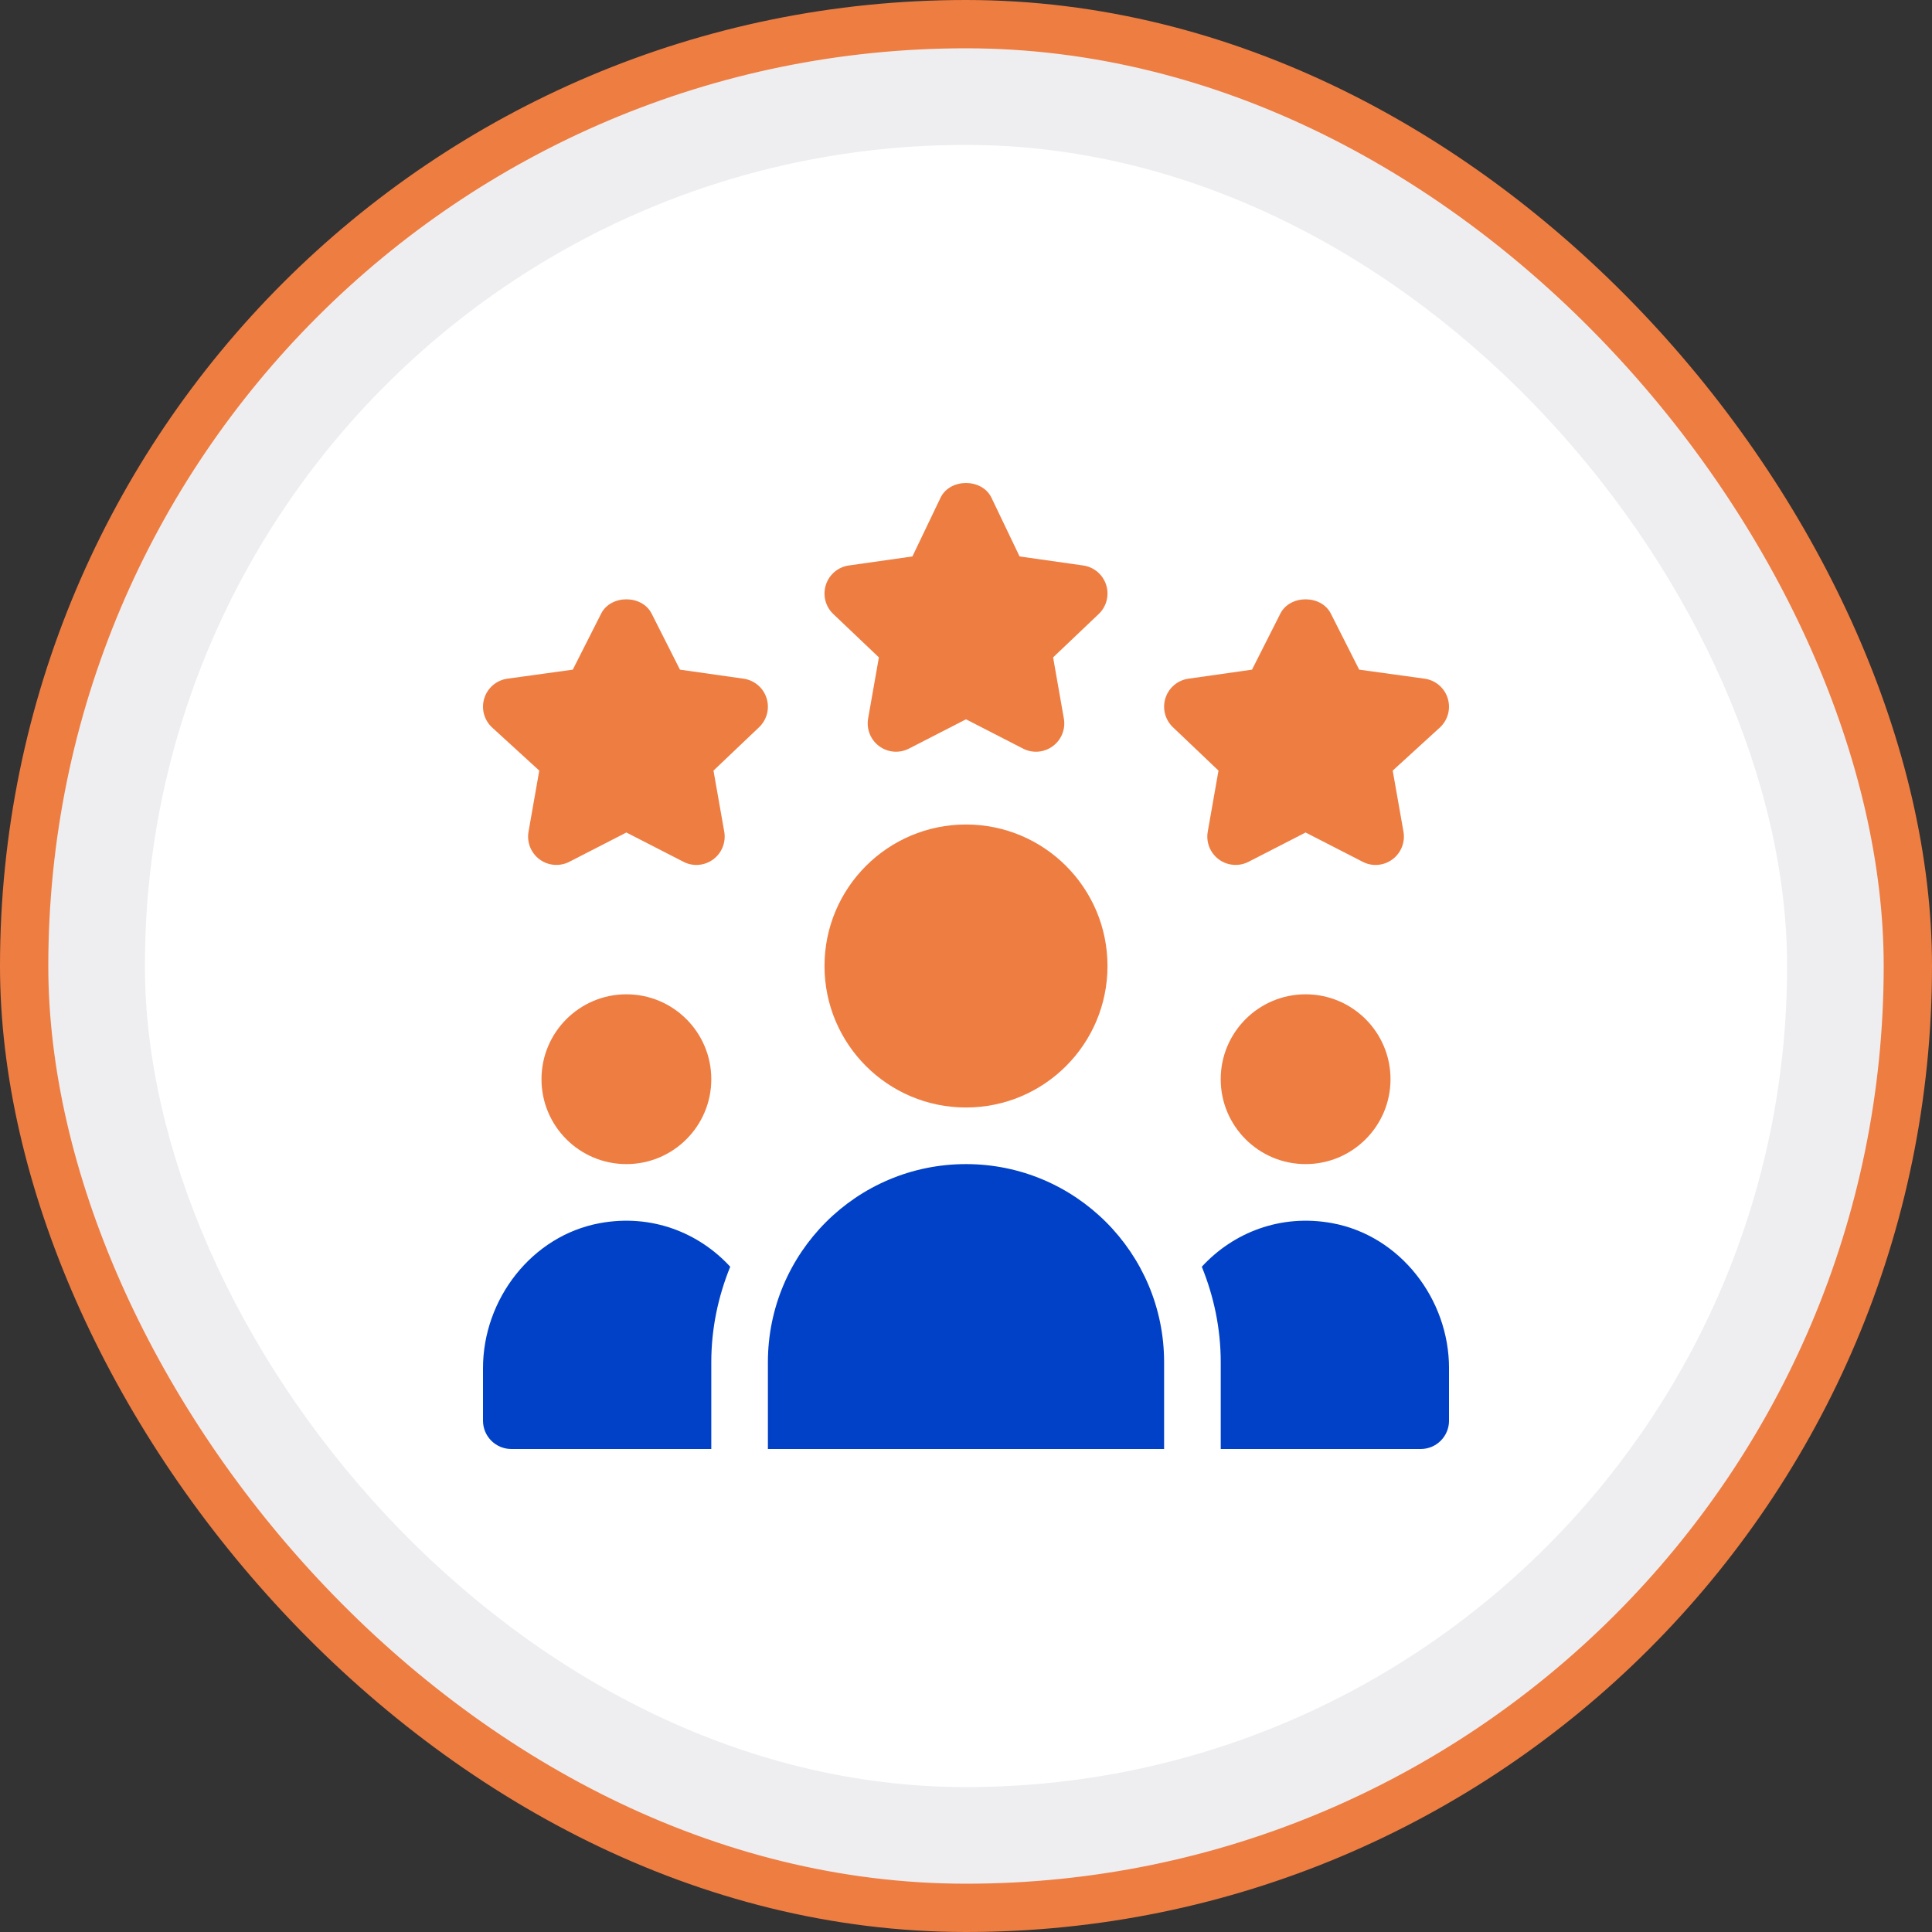
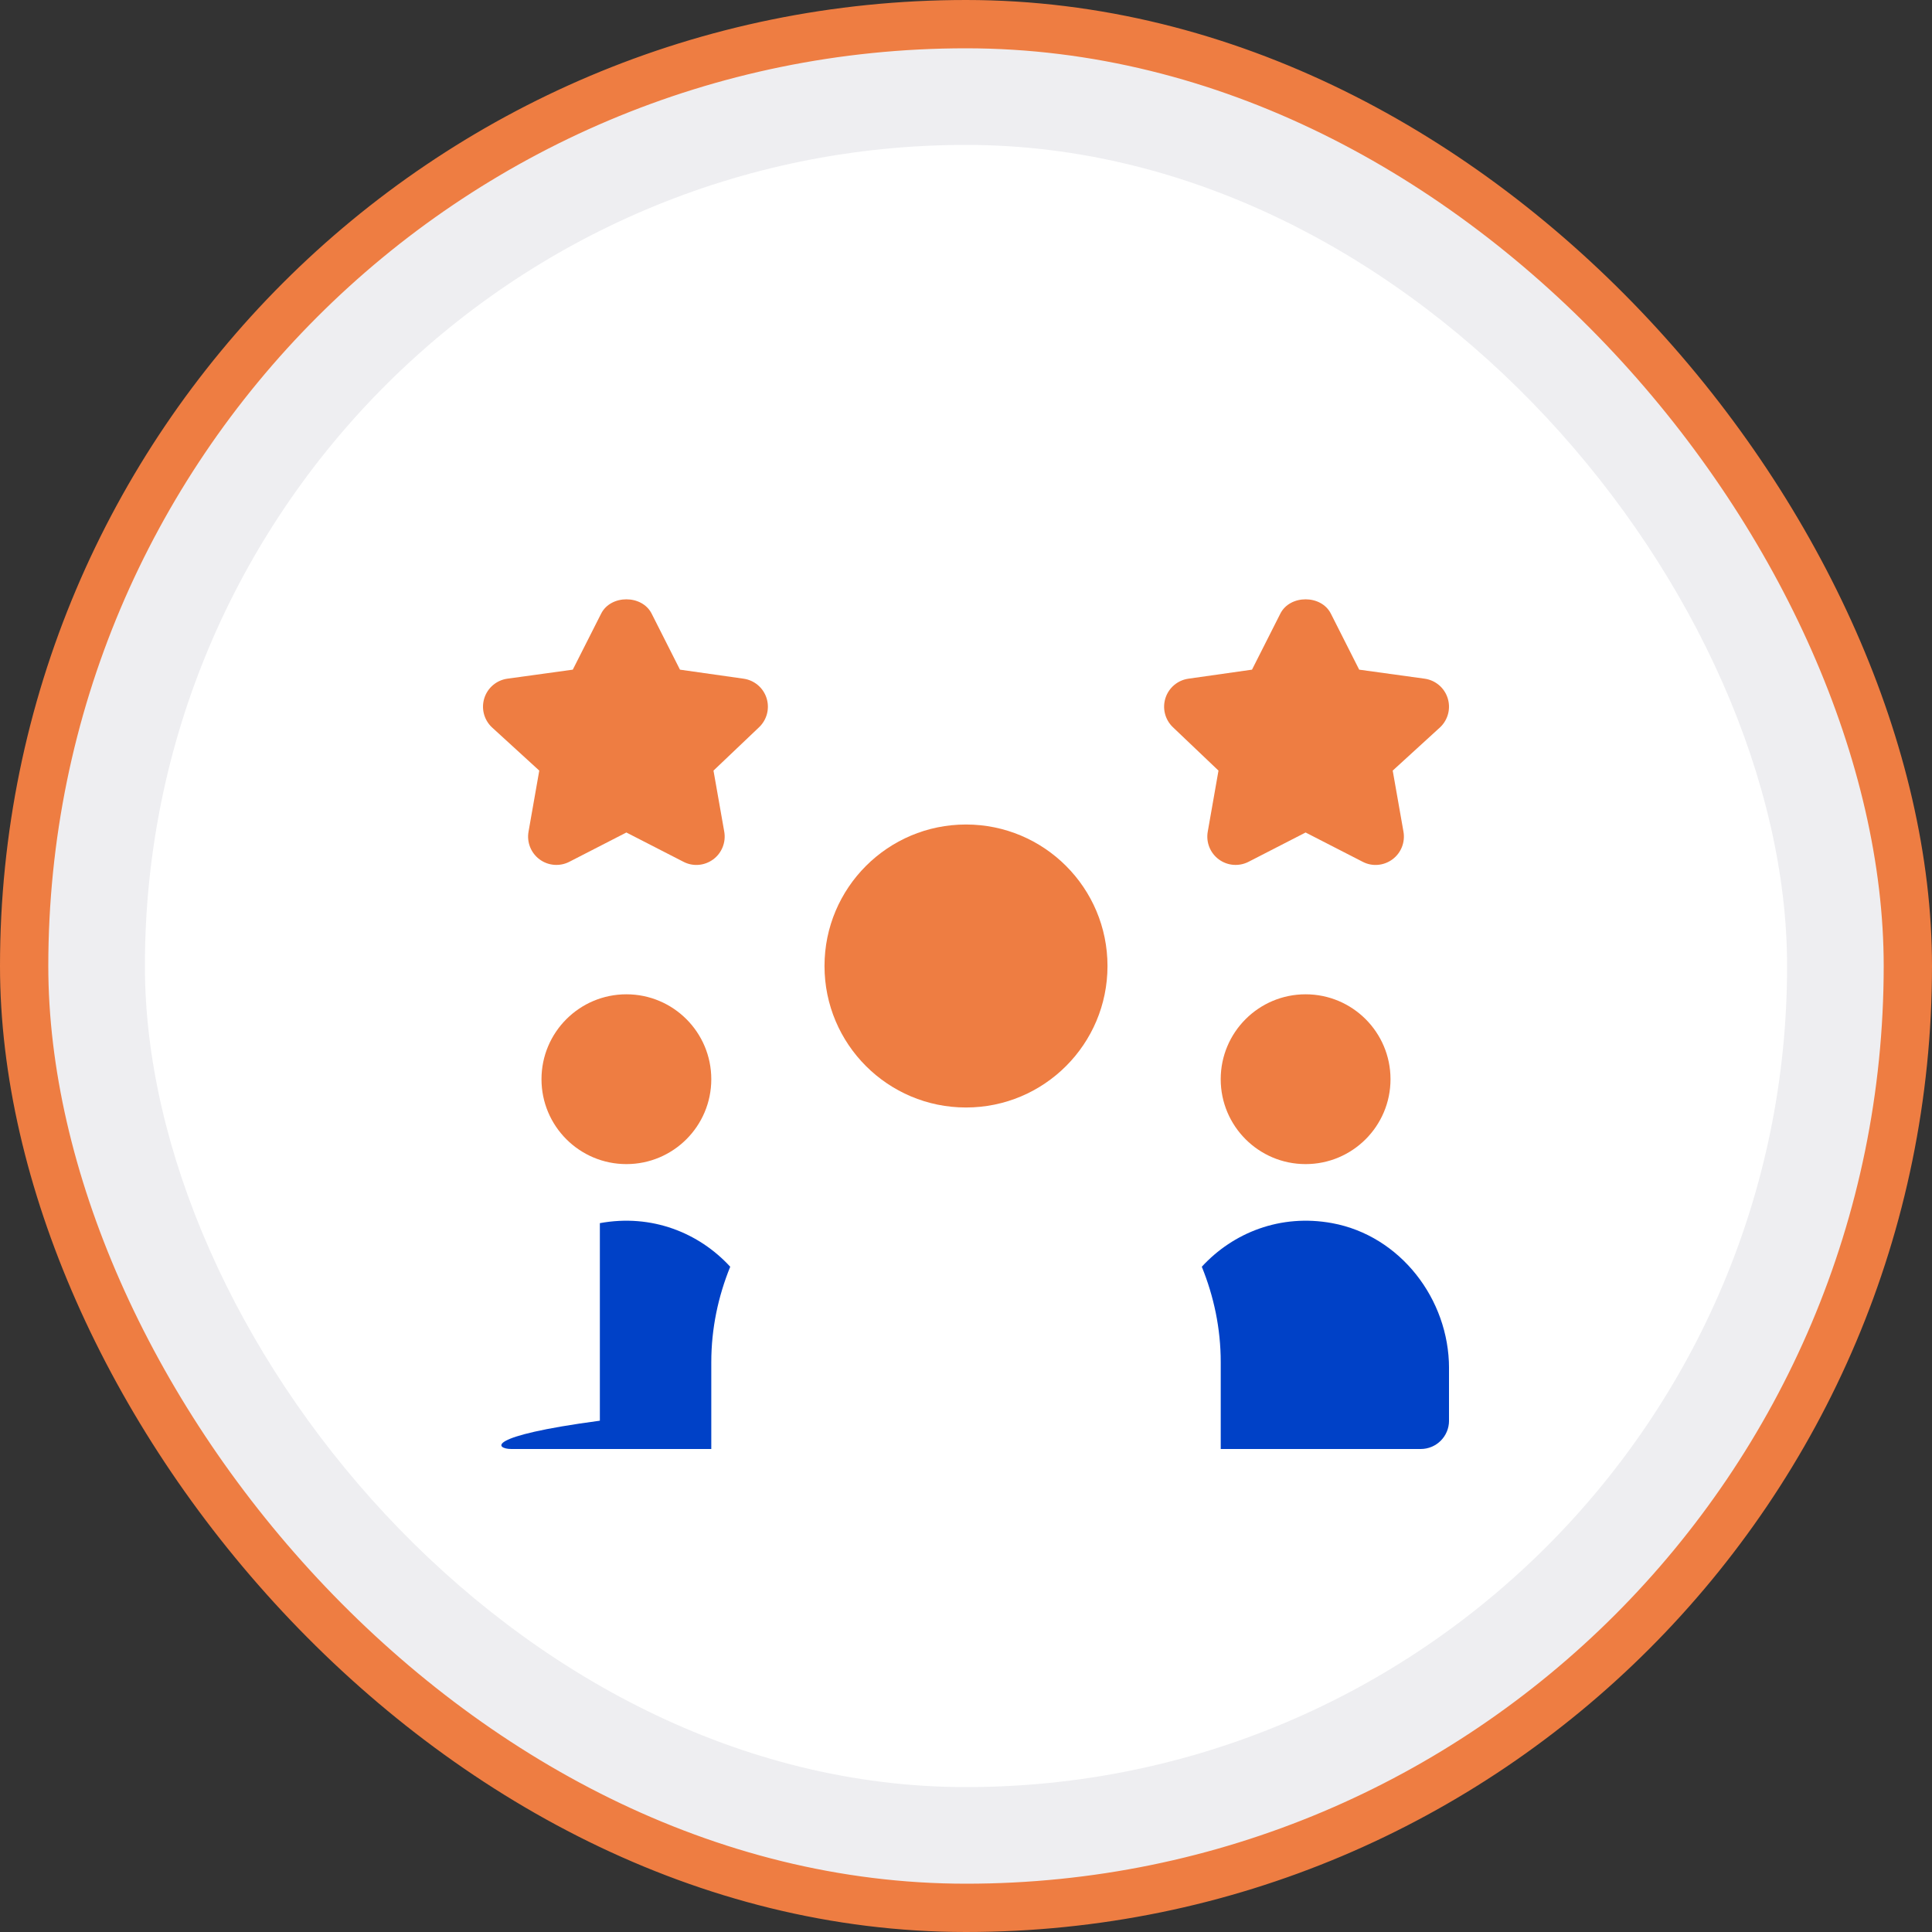
<svg xmlns="http://www.w3.org/2000/svg" width="80" height="80" viewBox="0 0 80 80" fill="none">
  <rect x="0" y="0" width="80" height="80" fill="#333333" stroke="none" />
  <rect x="1" y="1" width="78" height="78" rx="39" fill="#EEEEF1" />
  <rect x="1" y="1" width="78" height="78" rx="39" stroke="#EE7D42" stroke-width="2" />
  <rect x="6" y="6" width="68" height="68" rx="34" fill="white" />
  <g clip-path="url(#clip0_10110_48404)">
-     <path d="M45.803 24.218C45.667 23.791 45.297 23.478 44.852 23.415L42.219 23.041L41.046 20.592C40.647 19.803 39.352 19.803 38.954 20.592L37.781 23.041L35.148 23.415C34.702 23.478 34.333 23.791 34.197 24.218C34.059 24.647 34.179 25.115 34.504 25.425L36.393 27.221L35.947 29.753C35.871 30.191 36.048 30.635 36.406 30.898C36.77 31.167 37.248 31.198 37.638 30.998L40 29.785L42.363 30.998C42.758 31.203 43.236 31.162 43.593 30.898C43.952 30.634 44.129 30.19 44.052 29.753L43.607 27.221L45.495 25.425C45.821 25.115 45.94 24.647 45.803 24.218Z" fill="#EE7D42" />
    <path d="M59.944 28.906C59.808 28.478 59.438 28.166 58.993 28.103L56.281 27.729L55.108 25.409C54.71 24.619 53.414 24.619 53.016 25.409L51.843 27.729L49.21 28.103C48.765 28.166 48.395 28.478 48.259 28.906C48.122 29.334 48.242 29.802 48.567 30.112L50.455 31.909L50.01 34.44C49.933 34.878 50.111 35.322 50.469 35.586C50.832 35.854 51.311 35.885 51.7 35.685L54.062 34.472L56.426 35.685C56.821 35.891 57.296 35.85 57.656 35.586C58.014 35.322 58.191 34.877 58.115 34.44L57.669 31.909L59.636 30.112C59.961 29.802 60.081 29.334 59.944 28.906Z" fill="#EE7D42" />
    <path d="M31.741 28.906C31.605 28.478 31.235 28.166 30.79 28.103L28.156 27.729L26.983 25.409C26.585 24.619 25.29 24.619 24.892 25.409L23.718 27.729L21.007 28.103C20.562 28.166 20.192 28.478 20.056 28.906C19.919 29.334 20.039 29.802 20.364 30.112L22.33 31.909L21.885 34.44C21.808 34.878 21.986 35.322 22.344 35.586C22.707 35.854 23.186 35.885 23.575 35.685L25.937 34.472L28.301 35.685C28.698 35.891 29.171 35.85 29.531 35.586C29.889 35.322 30.066 34.877 29.99 34.44L29.544 31.909L31.433 30.112C31.758 29.802 31.878 29.334 31.741 28.906Z" fill="#EE7D42" />
    <path d="M45.859 40C45.859 43.236 43.236 45.859 40 45.859C36.764 45.859 34.141 43.236 34.141 40C34.141 36.764 36.764 34.141 40 34.141C43.236 34.141 45.859 36.764 45.859 40Z" fill="#EE7D42" />
    <path d="M29.453 44.688C29.453 46.629 27.879 48.203 25.938 48.203C23.996 48.203 22.422 46.629 22.422 44.688C22.422 42.746 23.996 41.172 25.938 41.172C27.879 41.172 29.453 42.746 29.453 44.688Z" fill="#EE7D42" />
    <path d="M57.578 44.688C57.578 46.629 56.004 48.203 54.062 48.203C52.121 48.203 50.547 46.629 50.547 44.688C50.547 42.746 52.121 41.172 54.062 41.172C56.004 41.172 57.578 42.746 57.578 44.688Z" fill="#EE7D42" />
-     <path d="M31.797 60H48.203V56.406C48.203 51.876 44.53 48.203 40 48.203C35.47 48.203 31.797 51.876 31.797 56.406V60Z" fill="#0041C7" />
    <path d="M55.162 50.648C53.017 50.254 51.06 51.044 49.764 52.453C50.261 53.676 50.548 55.007 50.548 56.406V60H58.829C59.476 60 60.001 59.475 60.001 58.828V56.655C60.001 53.791 57.977 51.166 55.162 50.648Z" fill="#0041C7" />
-     <path d="M21.172 60H29.453V56.406C29.453 55.007 29.74 53.676 30.237 52.453C28.941 51.044 26.984 50.254 24.839 50.648C22.023 51.166 20 53.791 20 56.655V58.828C20 59.475 20.525 60 21.172 60Z" fill="#0041C7" />
+     <path d="M21.172 60H29.453V56.406C29.453 55.007 29.74 53.676 30.237 52.453C28.941 51.044 26.984 50.254 24.839 50.648V58.828C20 59.475 20.525 60 21.172 60Z" fill="#0041C7" />
  </g>
  <defs>
    <clipPath id="clip0_10110_48404">
      <rect width="40" height="40" fill="white" transform="translate(20 20)" />
    </clipPath>
  </defs>
</svg>